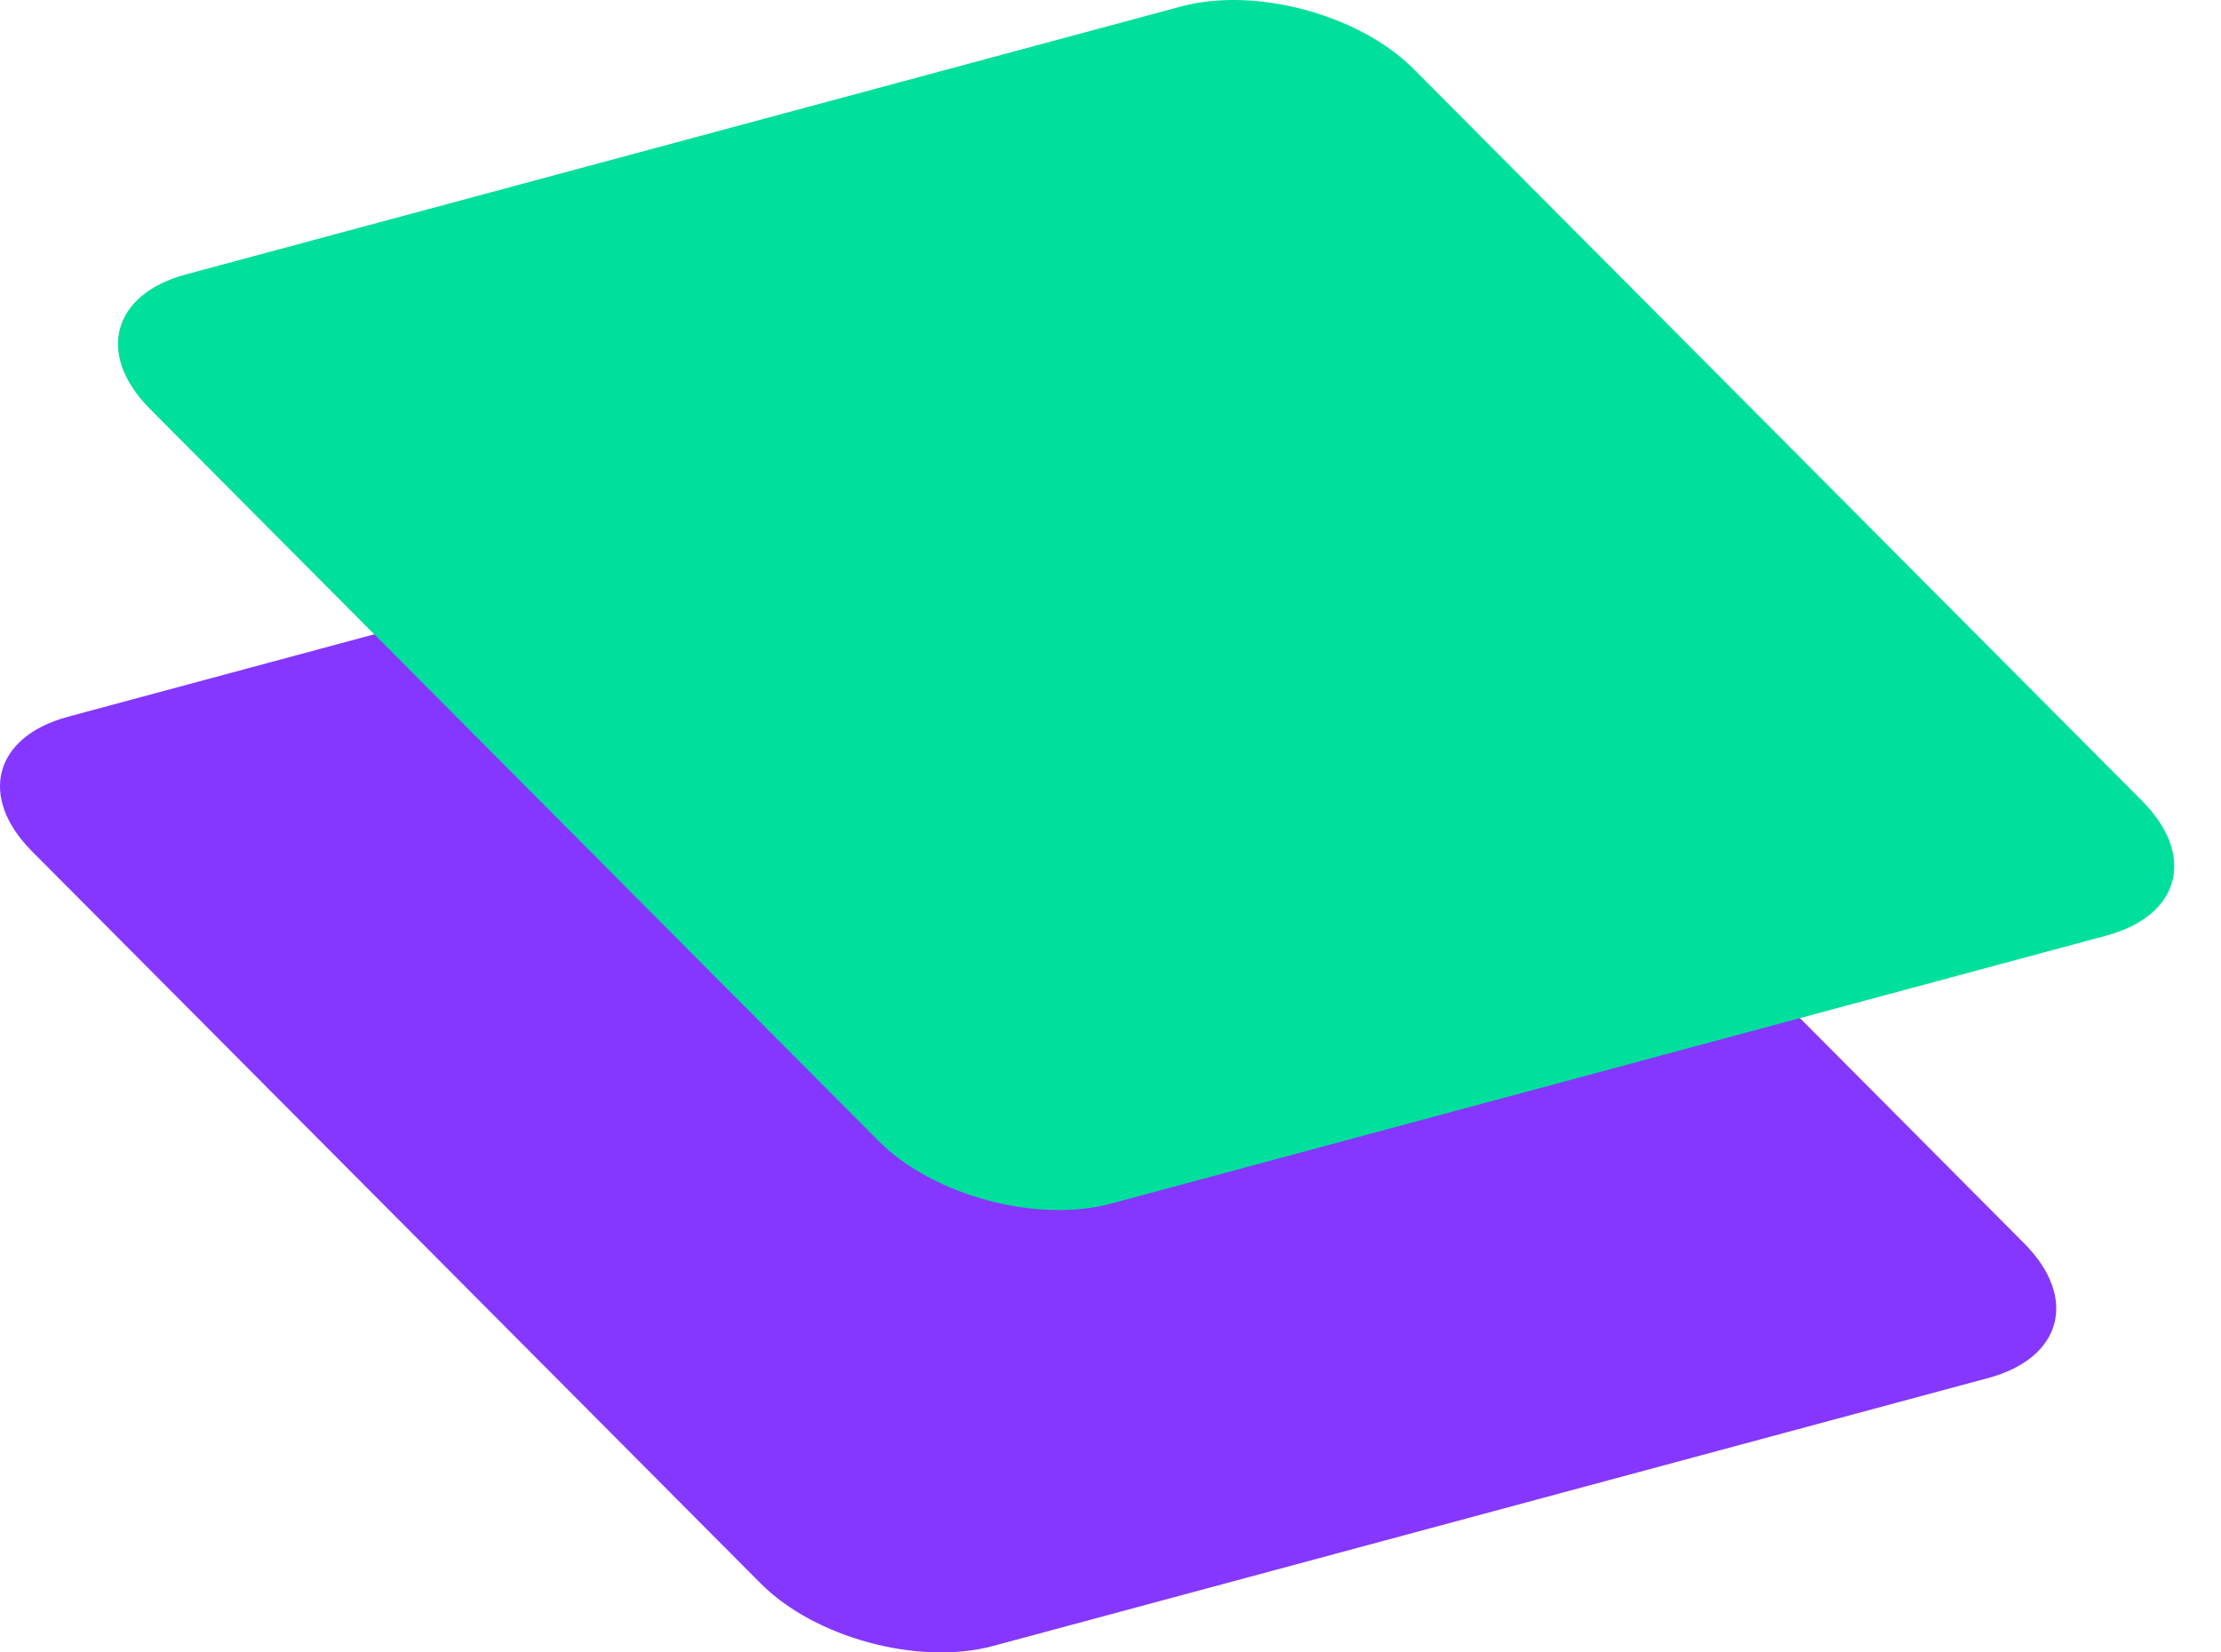
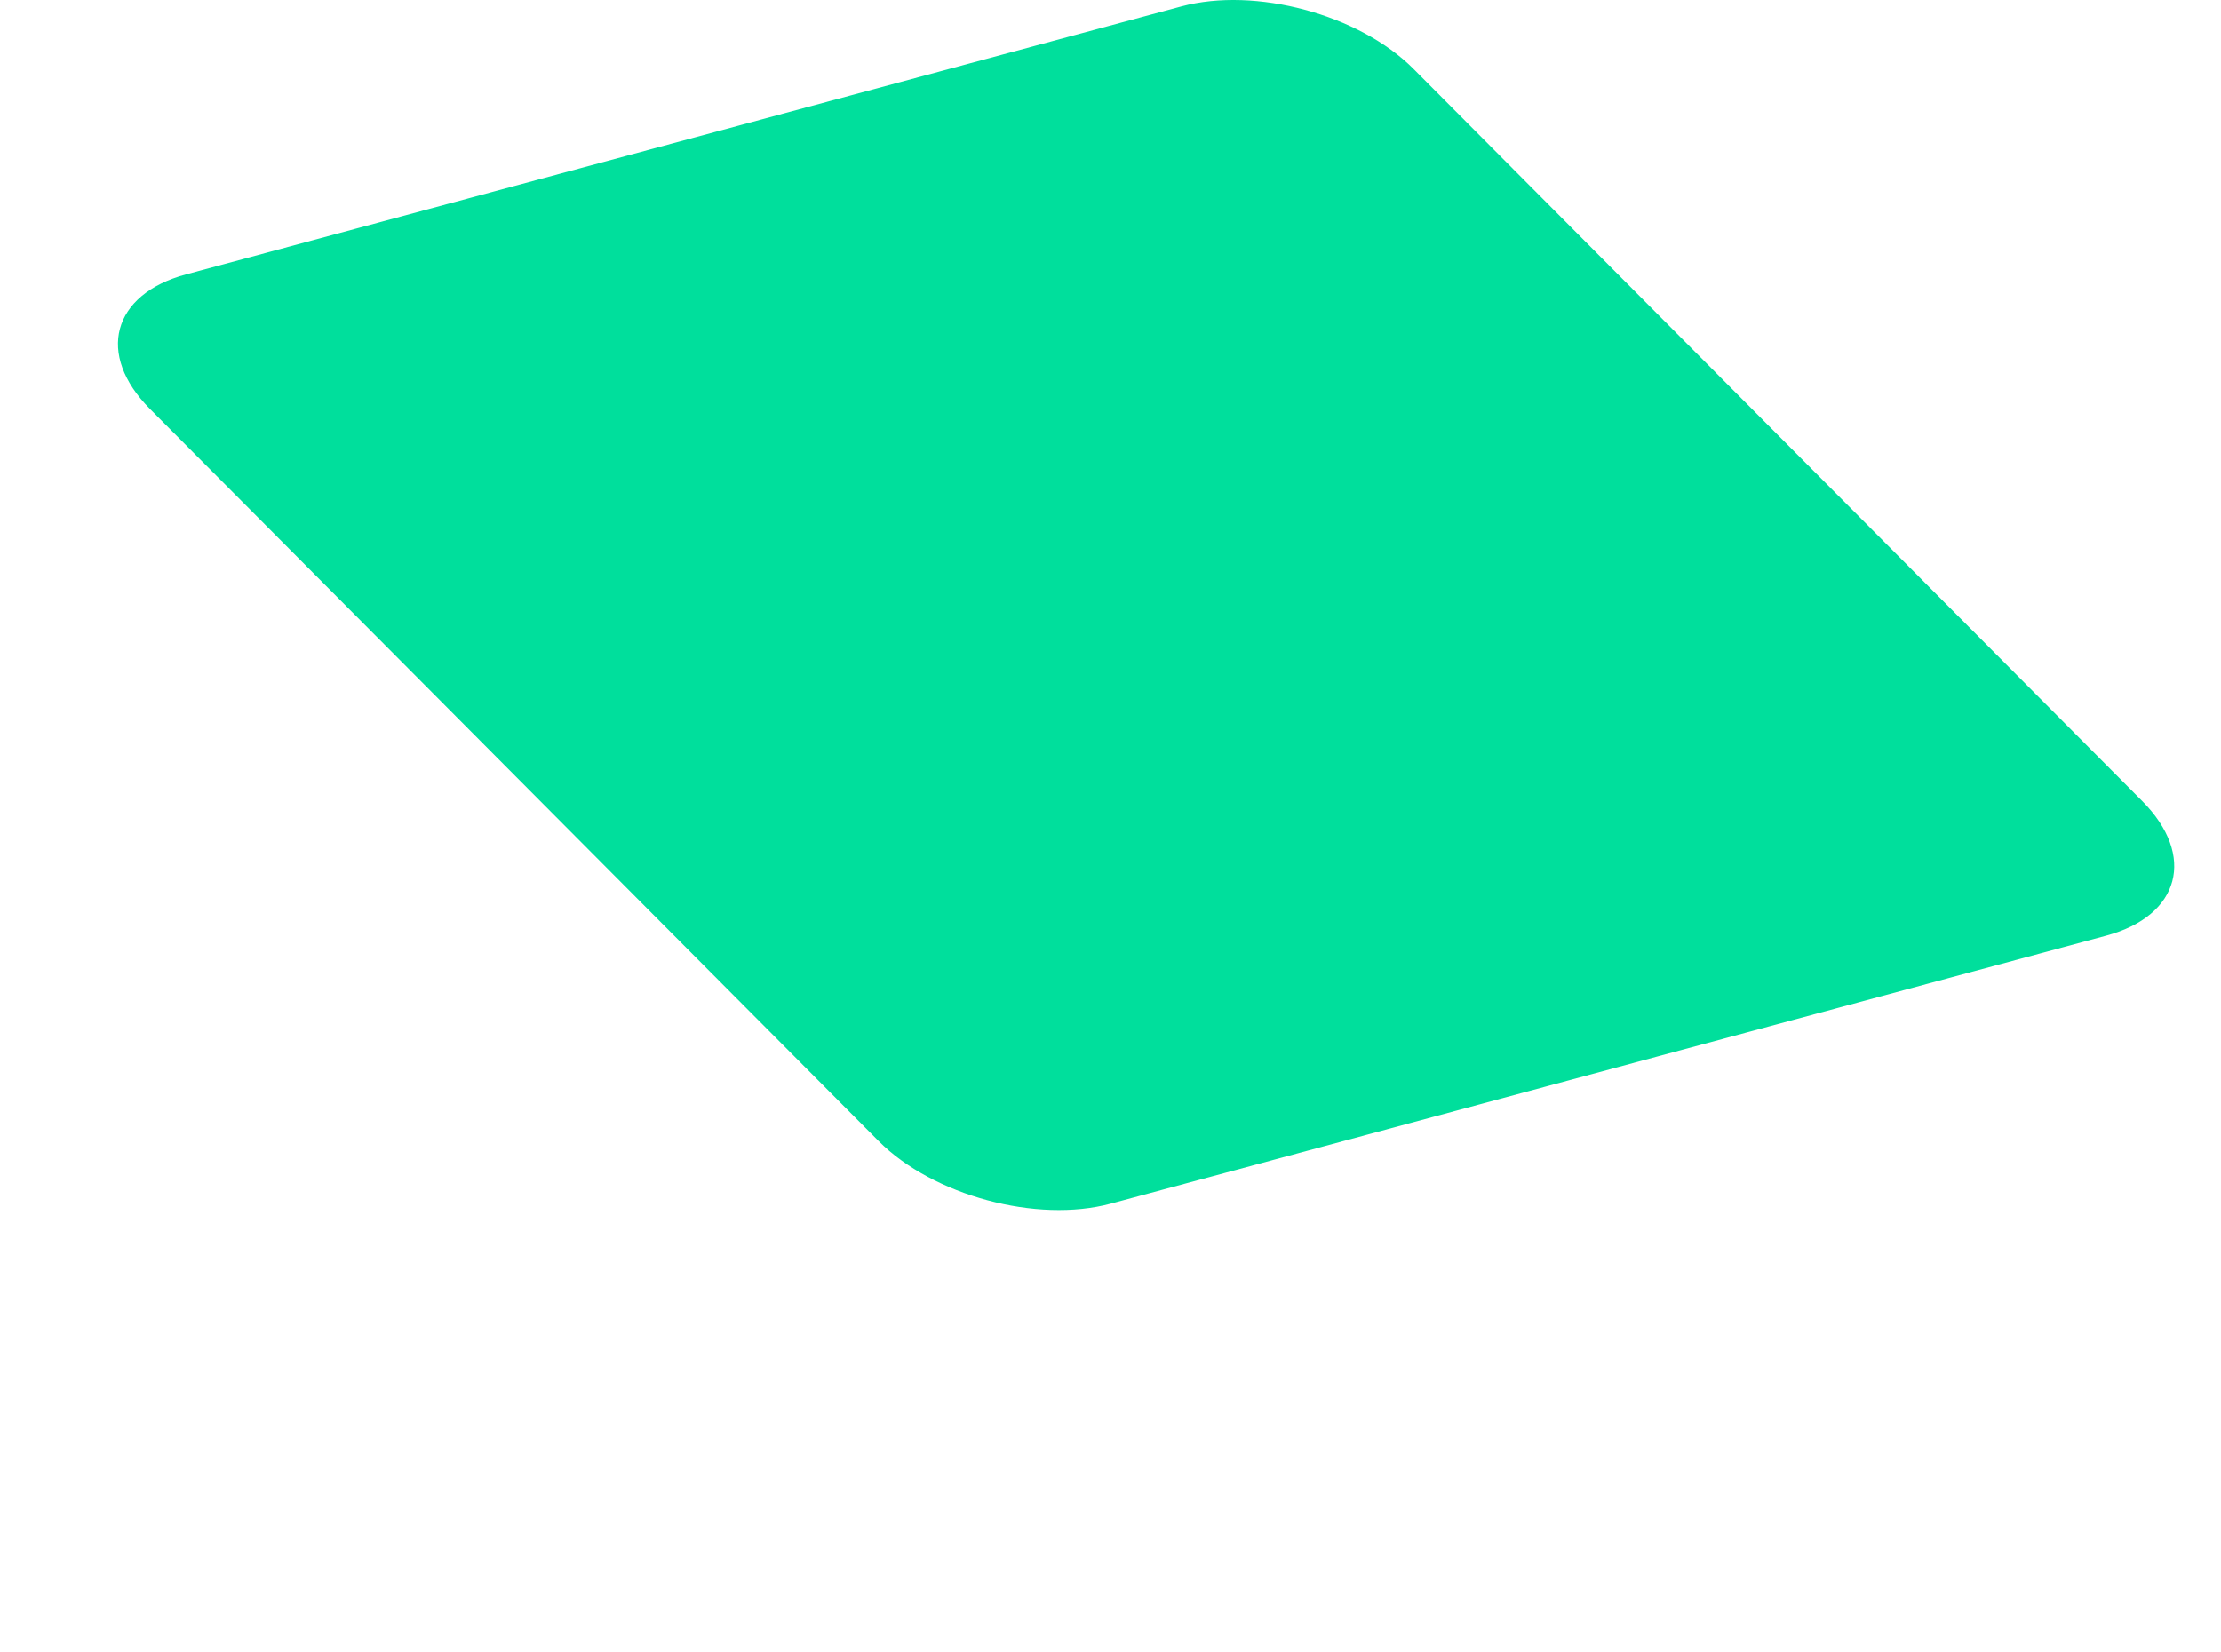
<svg xmlns="http://www.w3.org/2000/svg" width="43" height="32" viewBox="0 0 43 32" fill="none">
-   <path d="M0.621 16.488C-0.428 15.434 -0.117 14.266 1.316 13.88L20.588 8.691C22.021 8.305 24.033 8.847 25.081 9.901L39.19 24.079C40.238 25.133 39.927 26.3 38.494 26.686L19.223 31.876C17.79 32.261 15.778 31.72 14.729 30.666L0.621 16.488Z" fill="#8537FF" />
  <g style="mix-blend-mode:plus-lighter">
    <path d="M2.905 7.921C1.856 6.867 2.168 5.7 3.6 5.314L22.872 0.124C24.305 -0.261 26.317 0.28 27.366 1.334L41.474 15.512C42.523 16.566 42.211 17.734 40.779 18.119L21.507 23.309C20.074 23.695 18.062 23.153 17.013 22.099L2.905 7.921Z" fill="#00DF9C" />
  </g>
</svg>